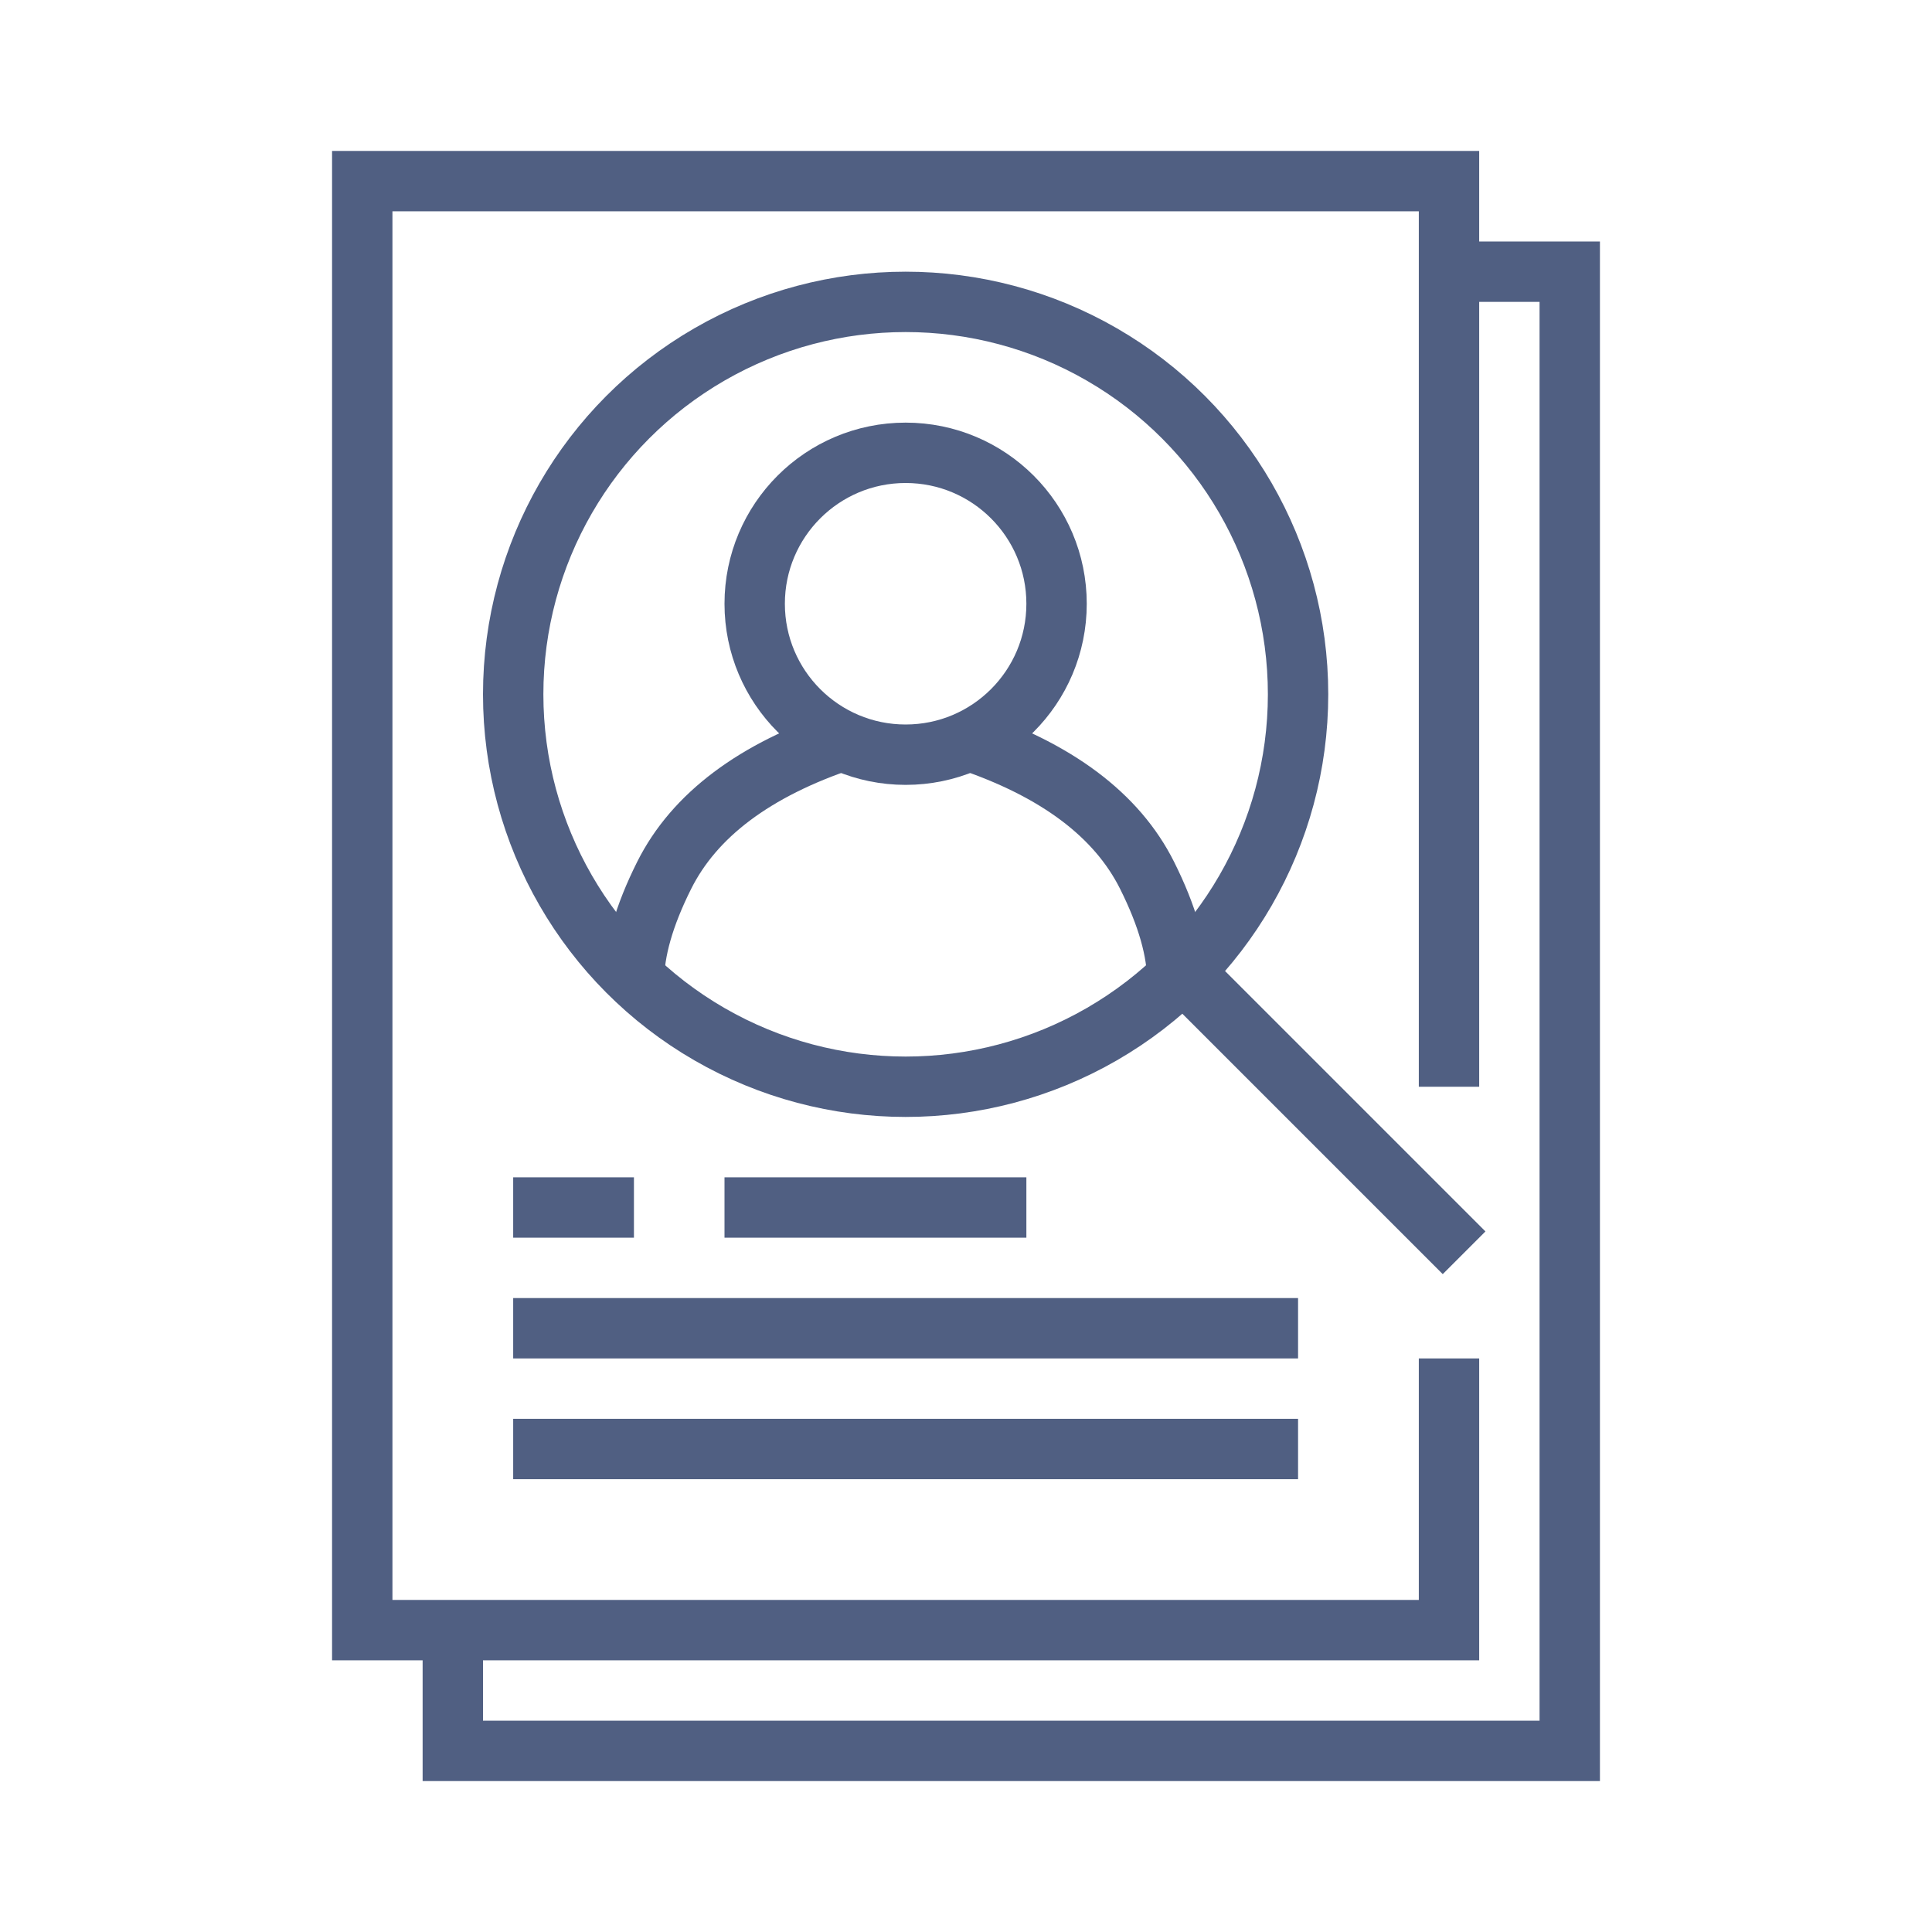
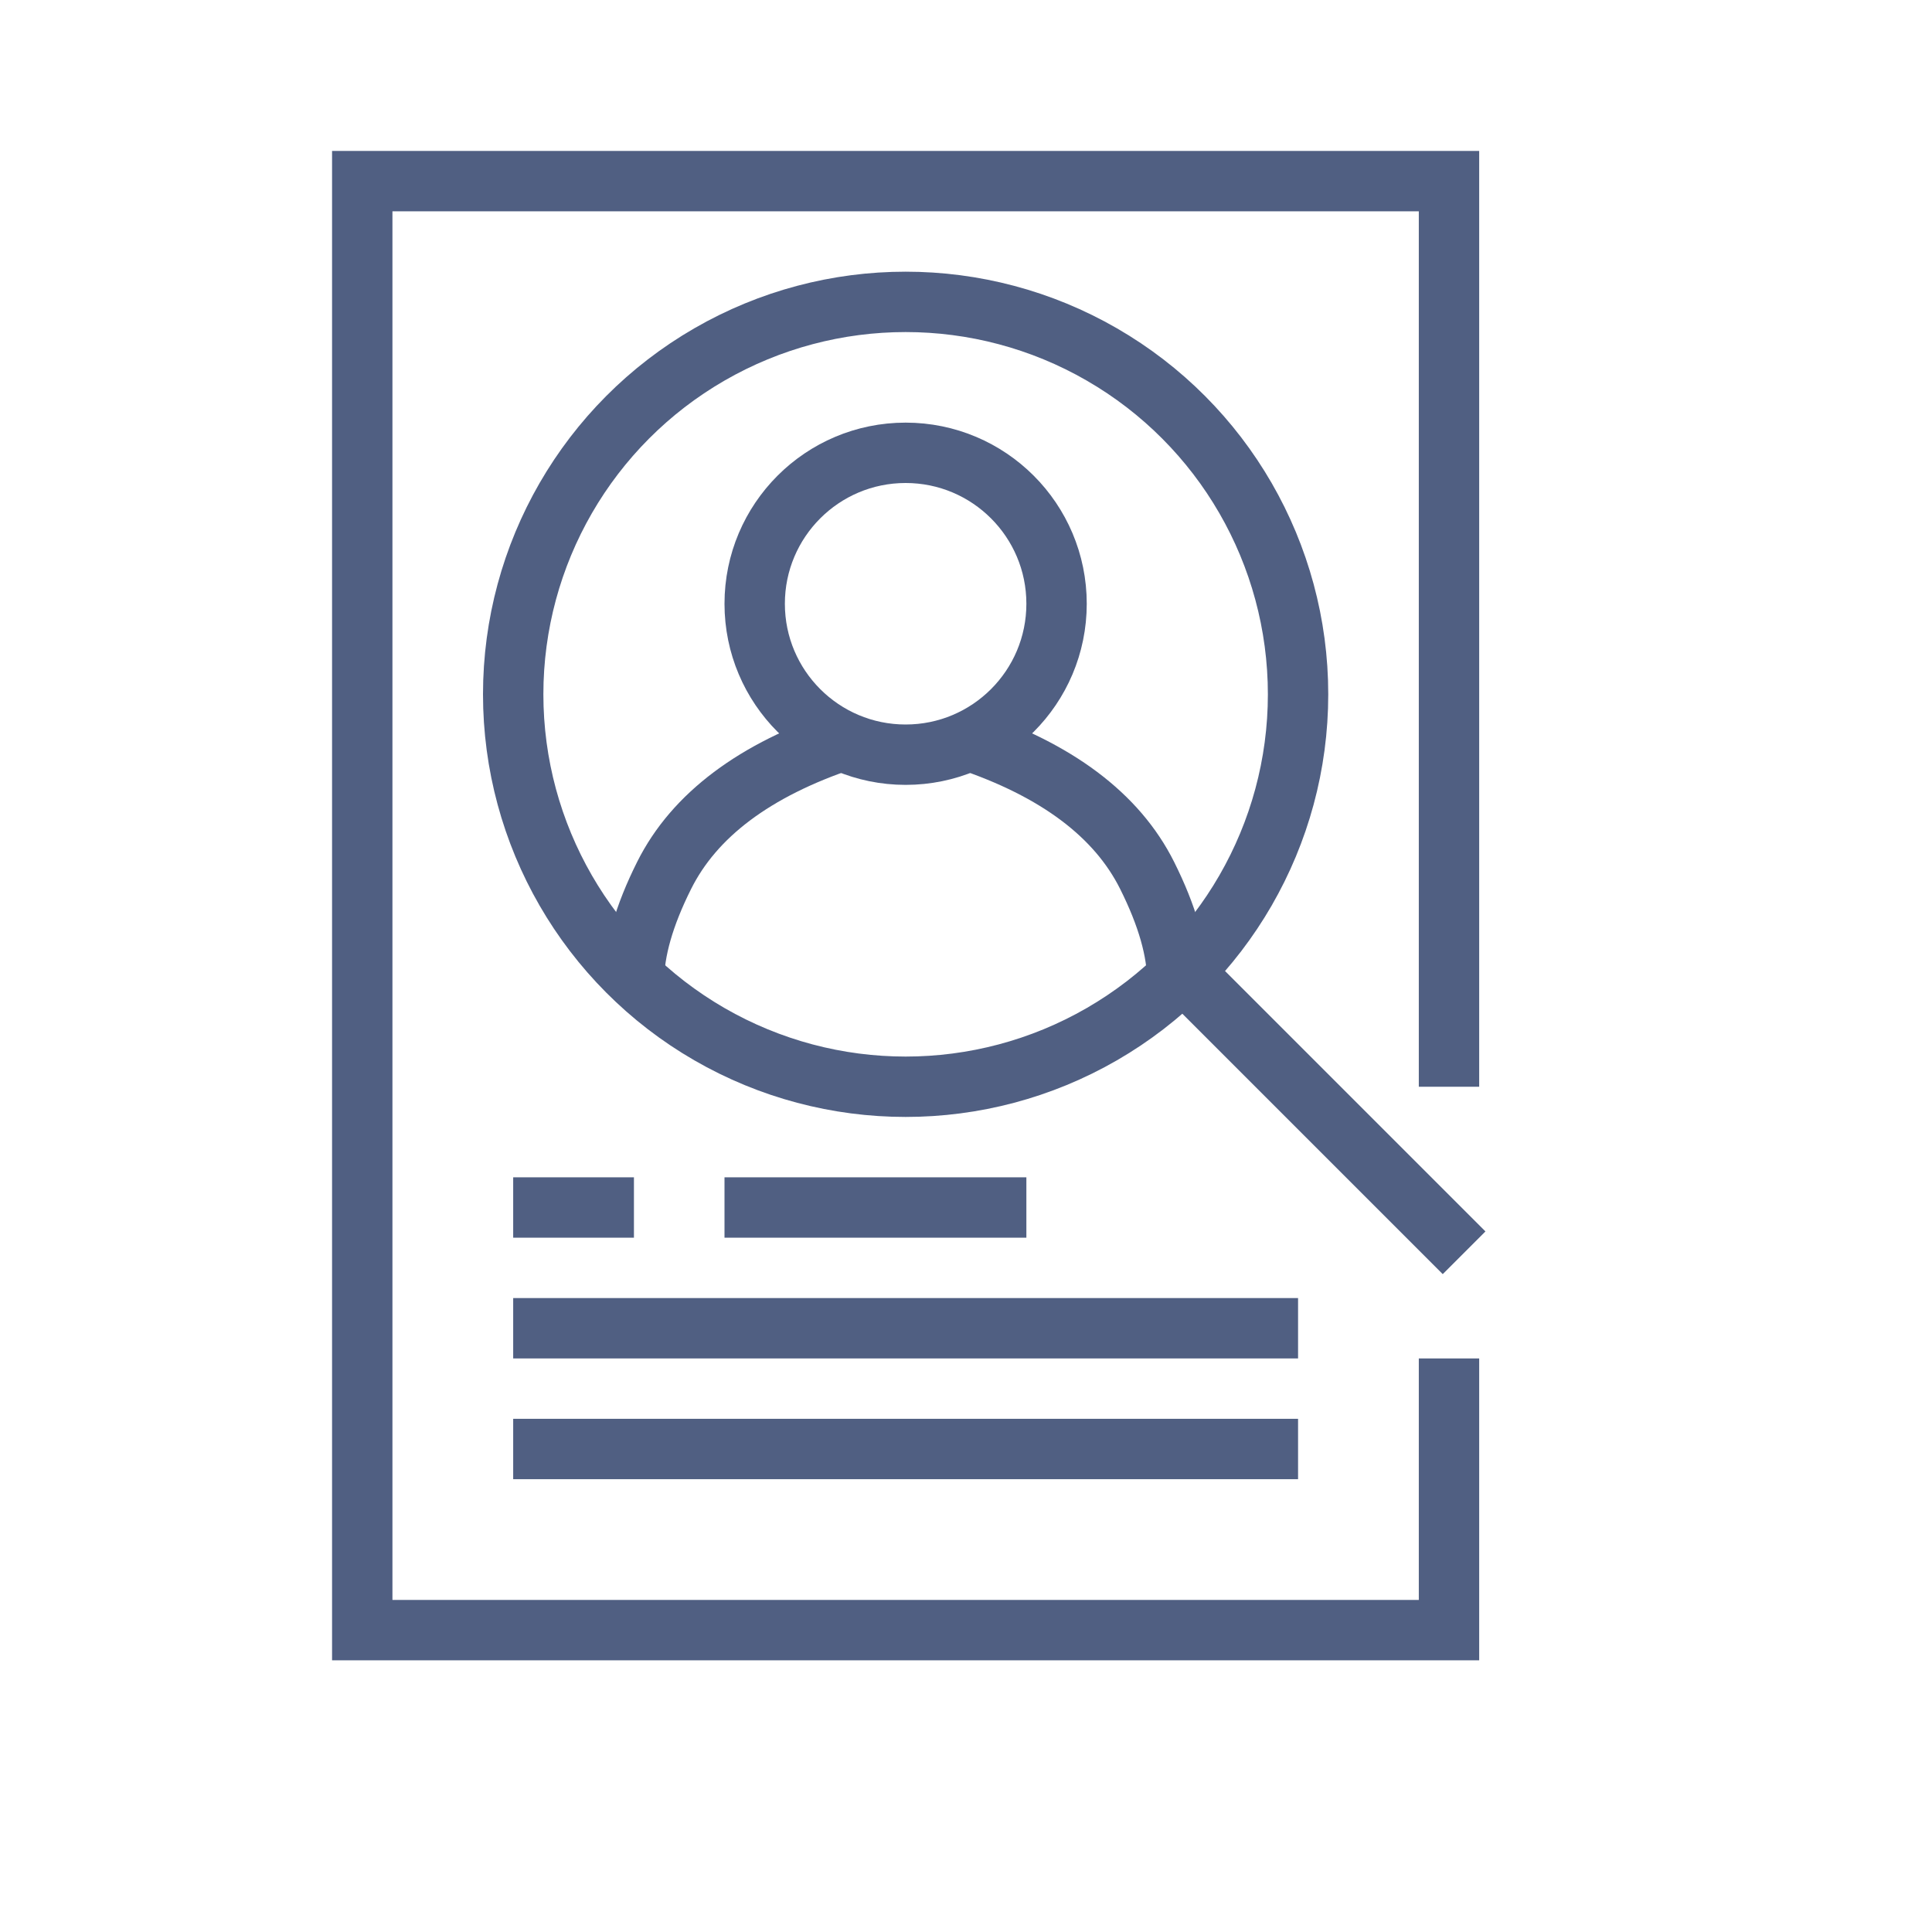
<svg xmlns="http://www.w3.org/2000/svg" width="64px" height="64px" viewBox="0 0 64 64" version="1.1">
  <title>allinone-dashboard-icon</title>
  <g id="icons" stroke="none" stroke-width="1" fill="none" fill-rule="evenodd">
    <g id="allinone-dashboard-icon">
      <rect id="64x64" x="0" y="0" width="64" height="64" />
      <rect id="60x60" x="2" y="2" width="60" height="60" />
      <circle id="Oval-Copy-3" stroke="#505F82" stroke-width="2" cx="30" cy="20" r="5" />
      <polyline id="Path" stroke="#505F82" stroke-width="2" points="48 45 48 54 12 54 12 6 48 6 48 36" />
      <path d="M32,24.5 C35,25.5 37,27 38,29 C38.667,30.333 39,31.5 39,32.5" id="Path" stroke="#505F82" stroke-width="2" />
      <path d="M21,32.5 C21,31.5 21.333,30.333 22,29 C23,27 25,25.5 28,24.5" id="Path" stroke="#505F82" stroke-width="2" />
      <line x1="17" y1="40" x2="21" y2="40" id="Path-6" stroke="#505F82" stroke-width="2" />
      <line x1="24" y1="40" x2="34" y2="40" id="Path-6-Copy-3" stroke="#505F82" stroke-width="2" />
      <line x1="17" y1="44" x2="43" y2="44" id="Path-6-Copy" stroke="#505F82" stroke-width="2" />
      <line x1="17" y1="48" x2="43" y2="48" id="Path-6-Copy-2" stroke="#505F82" stroke-width="2" />
      <circle id="Oval" stroke="#505F82" stroke-width="2" cx="30" cy="23" r="13" />
      <line x1="39" y1="32" x2="48.5" y2="41.5" id="Path-7" stroke="#505F82" stroke-width="2" />
-       <polyline id="Path-8" stroke="#505F82" stroke-width="2" points="48 9 52 9 52 58 15 58 15 54" />
    </g>
  </g>
</svg>